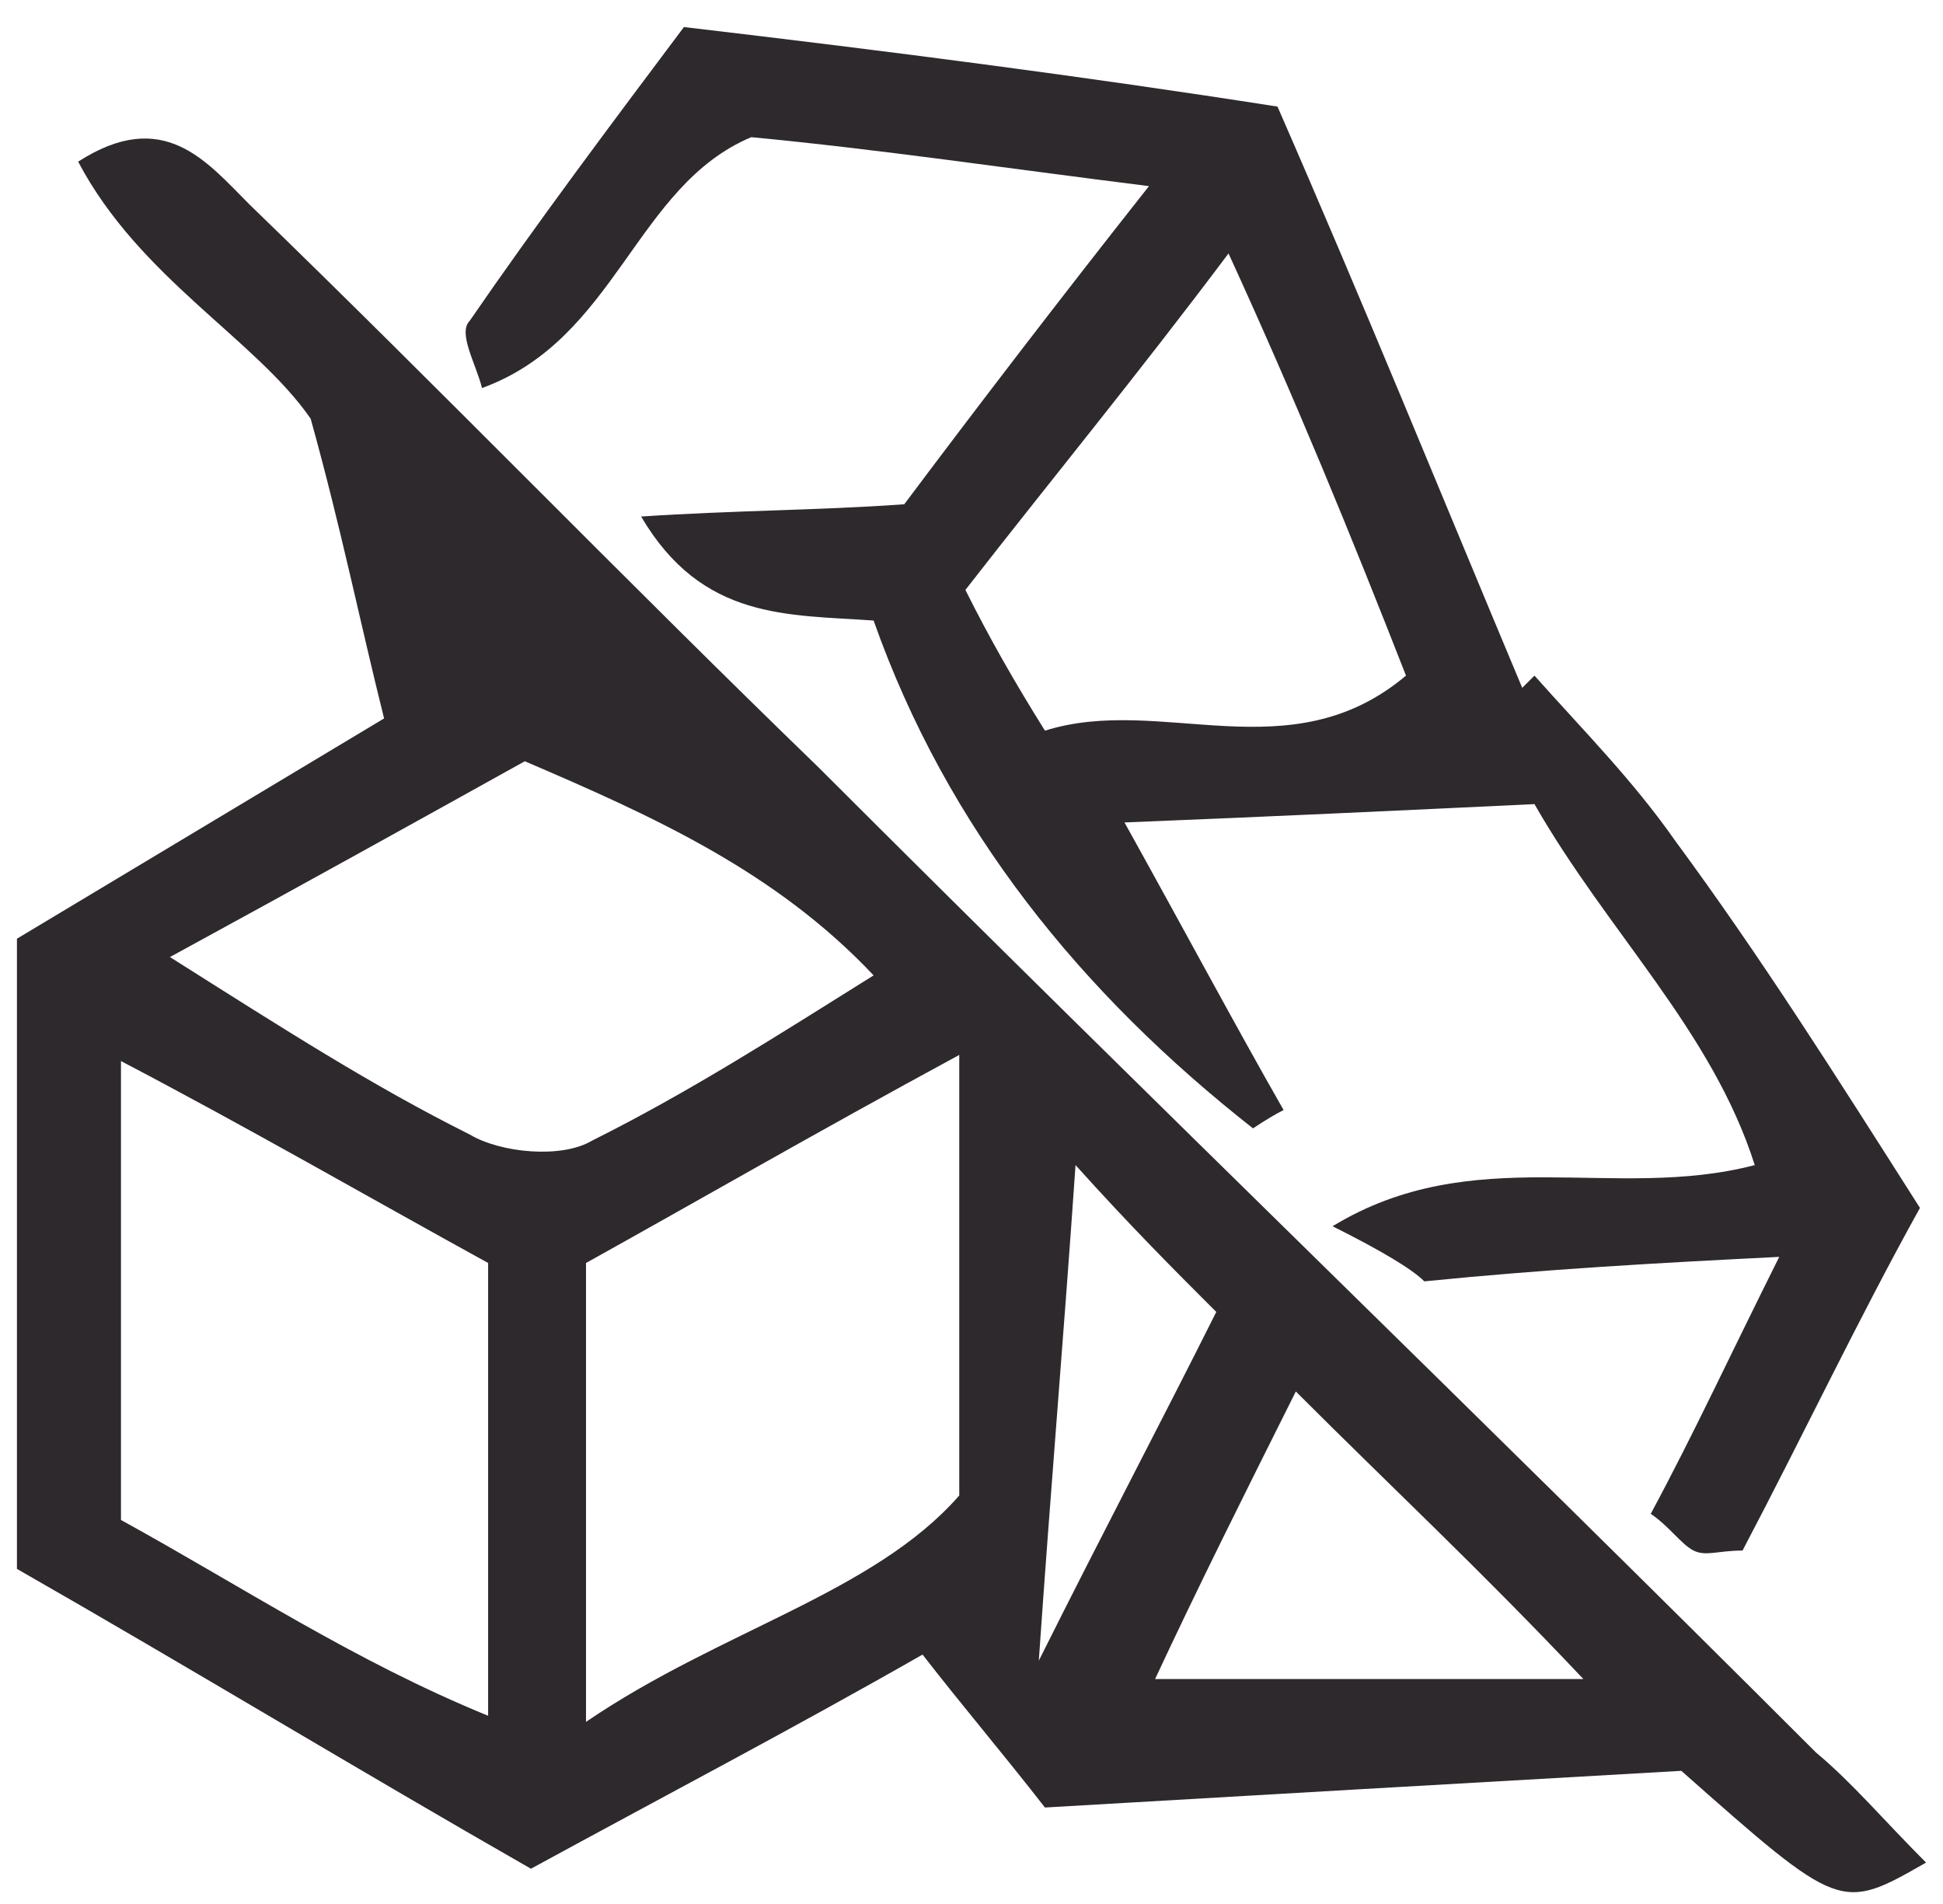
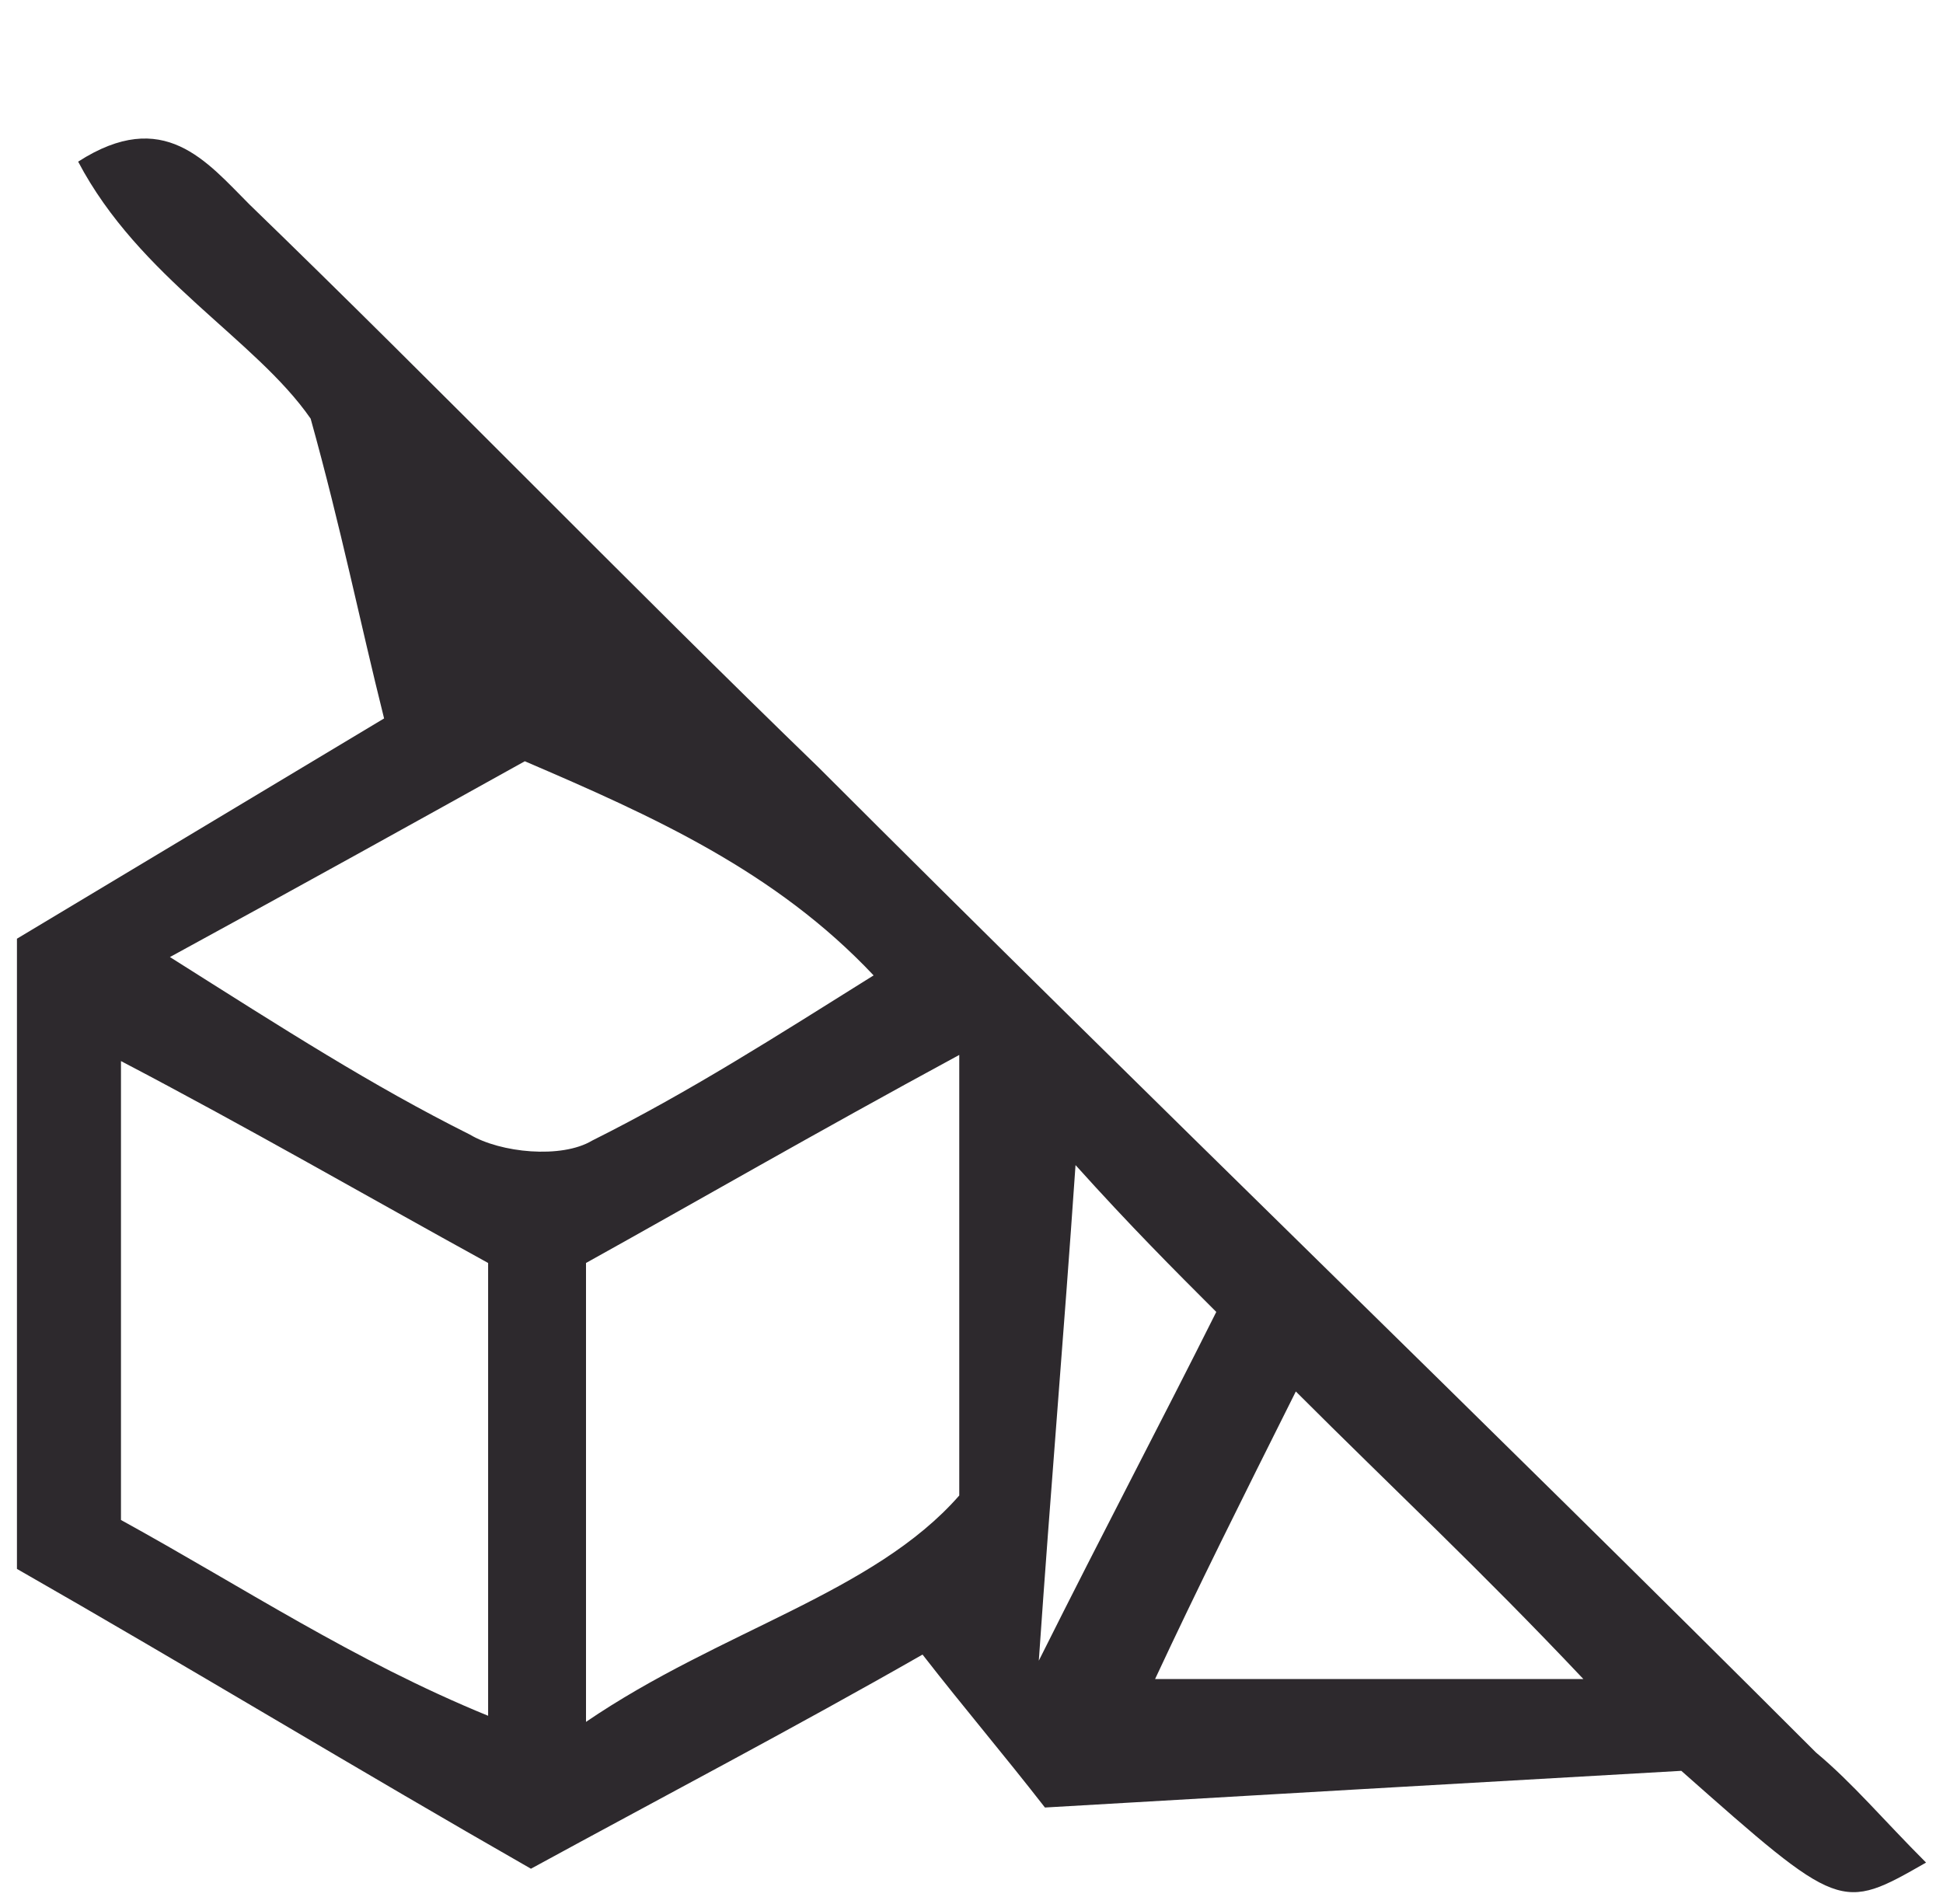
<svg xmlns="http://www.w3.org/2000/svg" fill="none" viewBox="0 0 50 49" height="49" width="50">
  <path fill="#2D292D" d="M49.564 47.934C47.36 49.194 47.36 49.194 43.266 45.573C37.755 45.888 32.243 46.203 26.89 46.517C25.787 45.1 24.843 43.998 23.74 42.581C20.434 44.47 17.127 46.203 13.663 48.092C9.254 45.573 4.845 42.896 0.436 40.376C0.436 34.865 0.436 29.669 0.436 24.158C3.585 22.268 6.735 20.379 9.884 18.489C9.254 15.97 8.782 13.608 7.994 10.774C6.577 8.726 3.585 7.152 2.011 4.16C4.215 2.743 5.317 4.16 6.42 5.262C11.301 9.986 16.182 15.025 21.064 19.749C29.567 28.252 38.227 36.597 46.73 45.1C47.675 45.888 48.462 46.832 49.564 47.934ZM24.685 27.149C20.906 29.197 17.914 30.929 15.08 32.503C15.08 36.597 15.08 40.219 15.08 44.313C18.544 41.951 22.481 41.006 24.685 38.487C24.685 34.55 24.685 31.086 24.685 27.149ZM3.113 39.117C6.262 40.849 9.096 42.738 12.561 44.156C12.561 39.904 12.561 36.282 12.561 32.503C9.411 30.771 6.42 29.039 3.113 27.307C3.113 31.401 3.113 35.023 3.113 39.117ZM4.373 24.63C7.364 26.52 9.569 27.937 12.088 29.197C12.876 29.669 14.45 29.826 15.237 29.354C17.757 28.094 19.961 26.677 22.481 25.102C19.961 22.426 16.812 21.009 13.505 19.591C10.671 21.166 7.837 22.741 4.373 24.63ZM33.346 35.81C31.928 38.644 30.826 40.849 29.724 43.211C33.503 43.211 36.652 43.211 40.746 43.211C38.069 40.376 35.865 38.329 33.346 35.81ZM26.732 42.738C28.464 39.274 29.881 36.597 31.299 33.763C30.196 32.661 29.094 31.558 27.677 29.984C27.362 34.55 27.047 38.172 26.732 42.738Z" clip-rule="evenodd" fill-rule="evenodd" />
-   <path fill="#2D292D" d="M45.786 32.346C42.637 32.503 39.802 32.661 36.653 32.976C36.338 32.661 35.551 32.188 34.291 31.558C37.913 29.354 41.534 30.929 45.156 29.984C44.054 26.52 41.377 24 39.487 20.694C36.181 20.851 32.874 21.008 28.937 21.166C30.512 24 31.772 26.362 33.031 28.567C32.821 28.672 32.559 28.829 32.244 29.039C27.835 25.575 24.371 21.323 22.481 15.97C20.277 15.812 18.072 15.97 16.498 13.293C18.86 13.135 21.064 13.135 23.269 12.978C25.158 10.459 27.205 7.782 29.567 4.79C25.788 4.317 22.639 3.845 19.332 3.53C16.34 4.79 15.868 8.726 12.404 9.986C12.246 9.356 11.774 8.569 12.089 8.254C13.821 5.735 15.71 3.215 17.6 0.696C22.954 1.326 27.835 1.956 32.874 2.743C35.078 7.782 37.125 12.82 39.172 17.702C39.277 17.597 39.382 17.492 39.487 17.387C40.747 18.804 42.007 20.064 43.109 21.638C45.313 24.63 47.203 27.622 49.407 31.086C47.833 33.92 46.416 36.912 44.841 39.904C44.211 39.904 43.896 40.061 43.581 39.904C43.266 39.746 42.951 39.274 42.479 38.959C43.581 36.912 44.526 34.865 45.786 32.346ZM36.181 17.387C34.763 13.765 33.346 10.301 31.614 6.522C29.252 9.671 27.048 12.348 24.843 15.182C25.473 16.442 26.103 17.544 26.89 18.804C29.882 17.859 33.189 19.906 36.181 17.387Z" clip-rule="evenodd" fill-rule="evenodd" />
</svg>